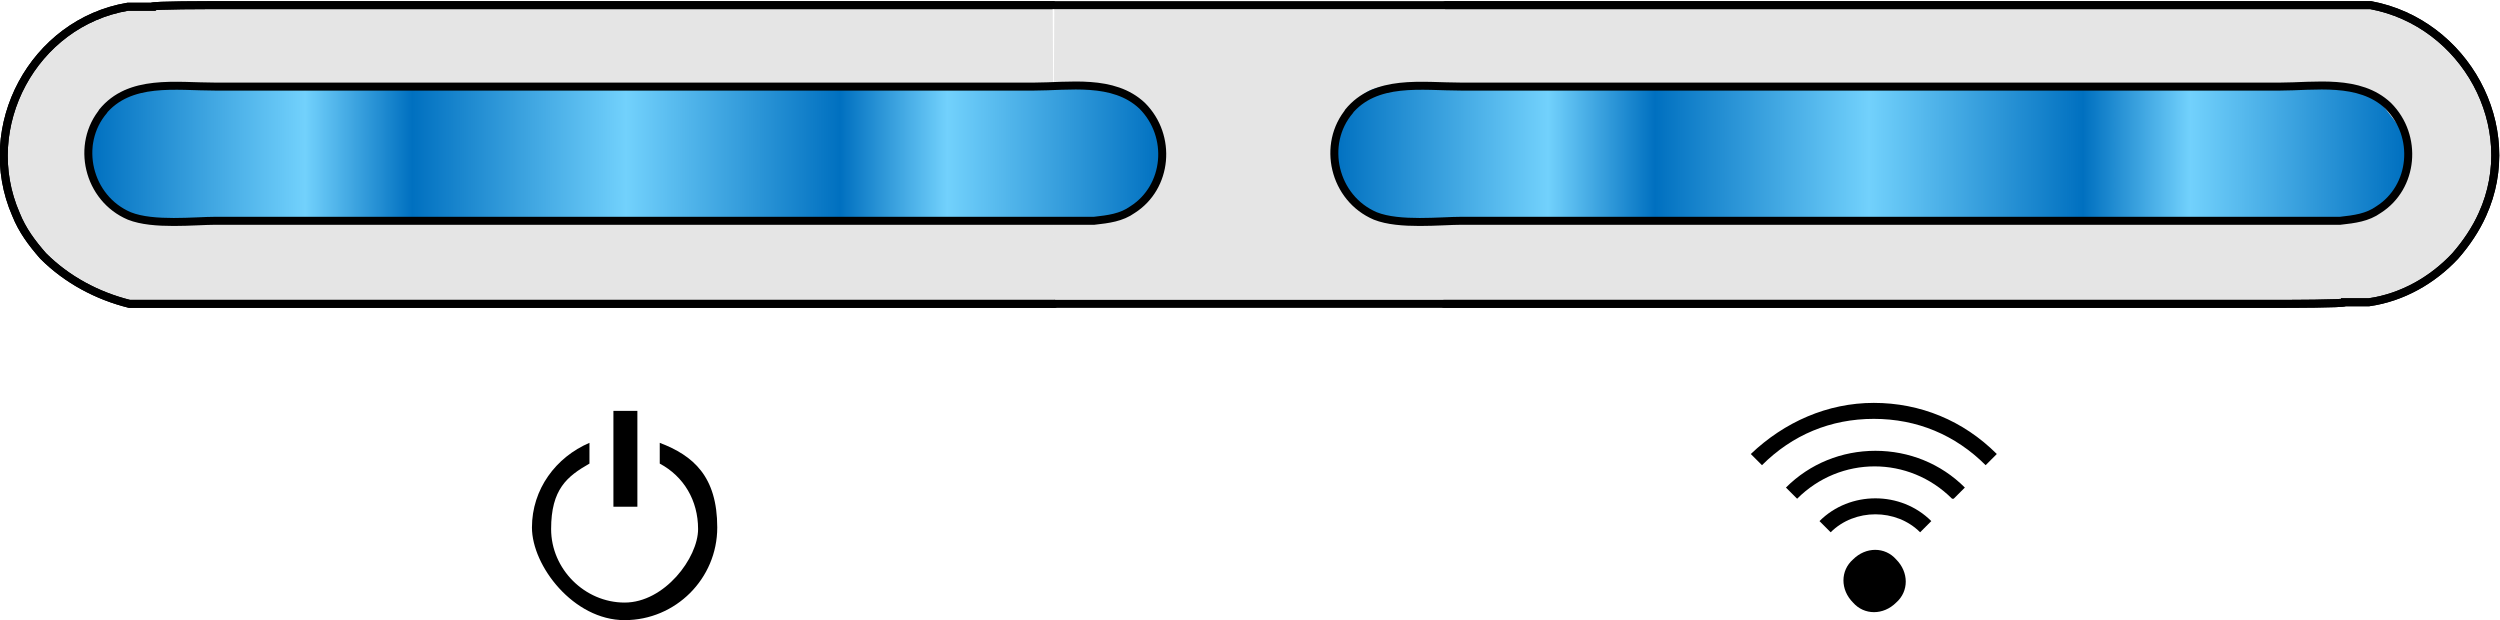
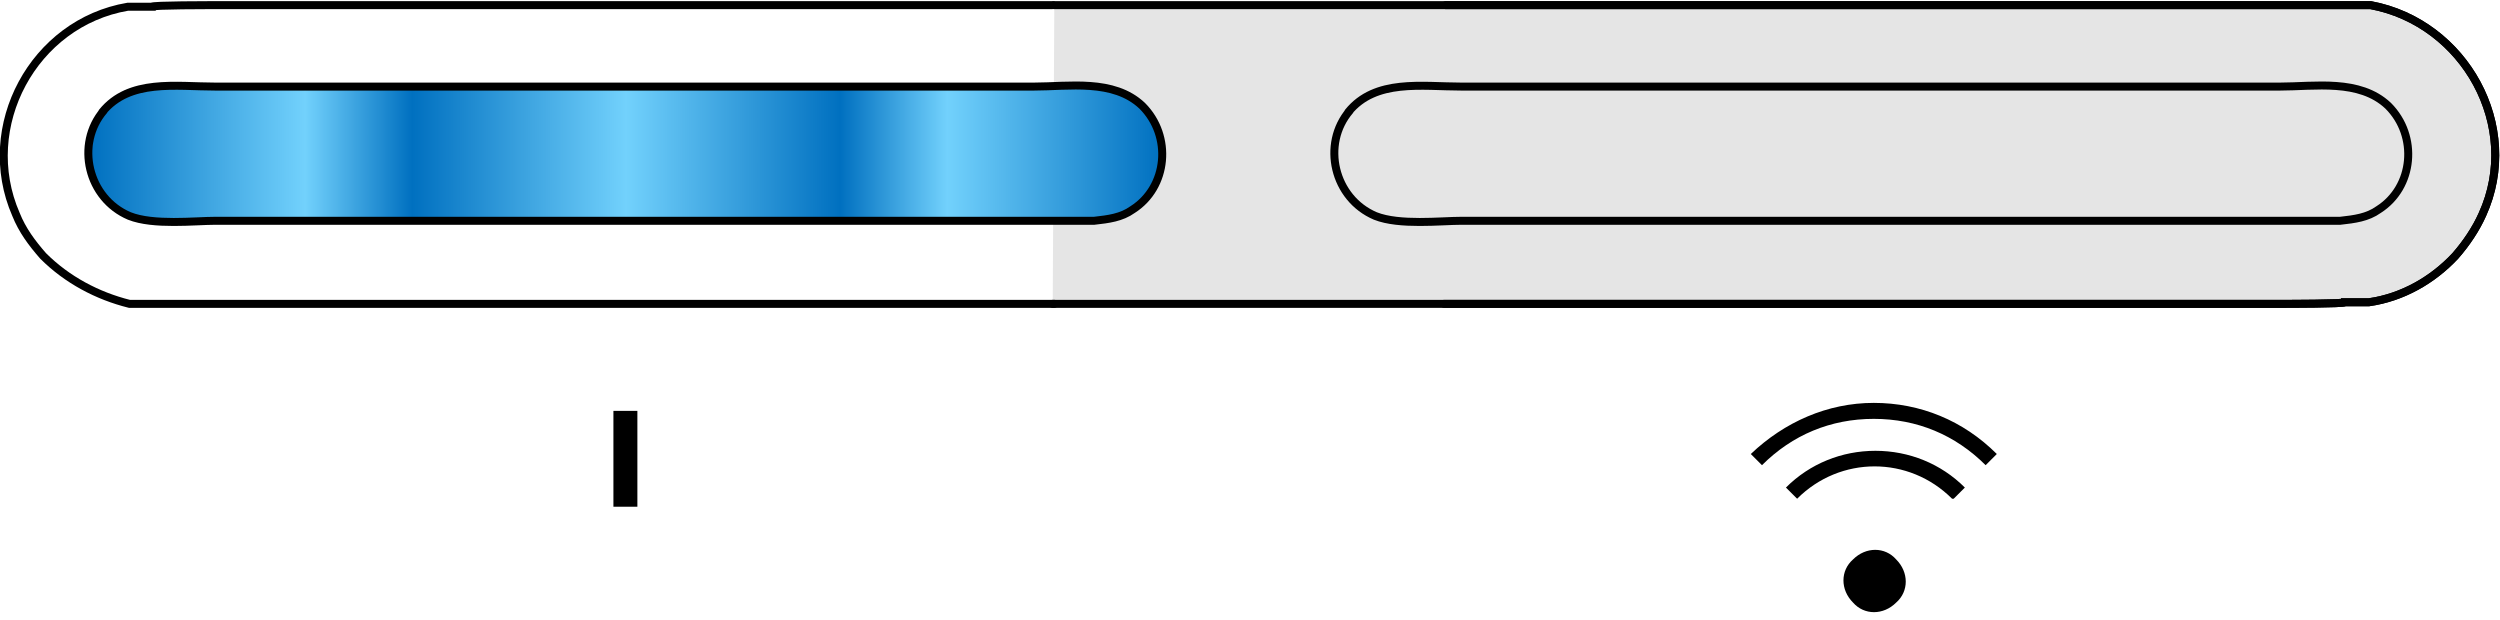
<svg xmlns="http://www.w3.org/2000/svg" xmlns:ns1="http://sodipodi.sourceforge.net/DTD/sodipodi-0.dtd" xmlns:ns2="http://www.inkscape.org/namespaces/inkscape" xmlns:xlink="http://www.w3.org/1999/xlink" width="55.2mm" height="13.7mm" version="1.1" viewBox="0 0 156.5 38.8" id="svg57" ns1:docname="secured..svg">
  <ns1:namedview id="namedview59" pagecolor="#505050" bordercolor="#eeeeee" borderopacity="1" ns2:showpageshadow="0" ns2:pageopacity="0" ns2:pagecheckerboard="0" ns2:deskcolor="#505050" ns2:document-units="mm" />
  <defs id="defs20">
    <style id="style2">
      .cls-1 {
        fill: #e5e5e5;
        fill-rule: evenodd;
      }

      .cls-1, .cls-2 {
        stroke: #000;
        stroke-linecap: round;
        stroke-miterlimit: 4;
        stroke-width: .5px;
      }

      .cls-2 {
        fill: none;
      }

      .cls-3 {
        fill: url(#Unbenannter_Verlauf_162-2);
      }

      .cls-4 {
        fill: url(#Unbenannter_Verlauf_162);
      }
    </style>
    <linearGradient id="Unbenannter_Verlauf_162" data-name="Unbenannter Verlauf 162" x1="5.6" y1="-16.2" x2="72.6" y2="-16.2" gradientTransform="translate(.1 -6.6) scale(1 -1)" gradientUnits="userSpaceOnUse">
      <stop offset="0" stop-color="#0070c0" id="stop4" />
      <stop offset=".2" stop-color="#72d1fc" id="stop6" />
      <stop offset=".3" stop-color="#0070c0" id="stop8" />
      <stop offset=".5" stop-color="#72d1fc" id="stop10" />
      <stop offset=".7" stop-color="#0070c0" id="stop12" />
      <stop offset=".8" stop-color="#72d1fc" id="stop14" />
      <stop offset="1" stop-color="#0070c0" id="stop16" />
    </linearGradient>
    <linearGradient id="Unbenannter_Verlauf_162-2" data-name="Unbenannter Verlauf 162" x1="83.4" y1="-16.2" x2="150.4" y2="-16.2" xlink:href="#Unbenannter_Verlauf_162" />
  </defs>
  <g id="g55">
    <g id="Ebene_3">
      <path d="m 124.3,29.1 c -1.9,-1.9 -4.3,-2.9 -7,-2.9 -2.7,0 -5.1,1 -7,2.9 l -0.7,-0.7 c 2.1,-2 4.8,-3.2 7.7,-3.2 2.9,0 5.6,1.1 7.7,3.2 0,0 -0.7,0.7 -0.7,0.7 z" id="path22" />
-       <path d="m 120.2,33.3 c -1.5,-1.5 -4.1,-1.5 -5.6,0 l -0.7,-0.7 c 1.9,-1.9 5.1,-1.9 7,0 z" id="path24" />
      <path d="m 122.2,31.2 c -2.7,-2.7 -7,-2.7 -9.7,0 l -0.7,-0.7 c 1.5,-1.5 3.5,-2.3 5.6,-2.3 2.1,0 4.1,0.8 5.6,2.3 l -0.7,0.7 z" id="path26" />
      <path d="m 118.7,35 c 0.8,0.8 0.8,2 0,2.7 -0.8,0.8 -2,0.8 -2.7,0 -0.8,-0.8 -0.8,-2 0,-2.7 0.8,-0.8 2,-0.8 2.7,0" id="path28" />
      <path id="rect30" d="m 38.4,25.7 h 1.5 v 6 h -1.5 z" />
-       <path d="M 41.3,27.7 V 29 c 1.5,0.8 2.4,2.3 2.4,4.1 0,1.8 -2.1,4.6 -4.6,4.6 -2.5,0 -4.6,-2.1 -4.6,-4.6 0,-2.5 1,-3.3 2.4,-4.1 v -1.3 c -2.1,0.9 -3.6,2.9 -3.6,5.3 0,2.4 2.6,5.8 5.8,5.8 3.2,0 5.8,-2.6 5.8,-5.8 0,-3.2 -1.5,-4.5 -3.6,-5.3" id="path32" />
      <path class="cls-1" d="m 66,0.3 h 82.4 c 5.9,1.1 9.5,7.6 7,13.1 -0.4,0.9 -1,1.8 -1.7,2.6 -1.4,1.5 -3.3,2.6 -5.4,2.9 h -1.5 C 146.8,19 143,19 143,19 H 65.9" id="path34" />
-       <path class="cls-1" d="M 66,19 H 8.1 C 6.1,18.5 4.2,17.5 2.7,16 2,15.2 1.4,14.4 1,13.4 -1.4,7.9 2.1,1.4 8,0.4 h 1.5 c 0,-0.1 3.8,-0.1 3.8,-0.1 h 52.6" id="path36" />
      <path class="cls-1" d="M 100.8,19" id="path38" />
      <path class="cls-2" d="m 90.5,0.3 h 57.9 c 5.9,1.1 9.5,7.6 7,13.1 -0.4,0.9 -1,1.8 -1.7,2.6 -1.4,1.5 -3.3,2.6 -5.4,2.9 h -1.5 C 146.8,19 143,19 143,19 H 90.4" id="path40" />
      <path class="cls-2" d="M 66,19 H 8.1 C 6.1,18.5 4.2,17.5 2.7,16 2,15.2 1.4,14.4 1,13.4 -1.4,7.9 2.1,1.4 8,0.4 h 1.5 c 0,-0.1 3.8,-0.1 3.8,-0.1 h 52.6" id="path42" />
      <path class="cls-2" d="M 100.8,19" id="path44" />
      <path class="cls-4" d="M 68.3,5.4 H 9 c -0.7,0 -1.3,0.2 -1.8,0.7 -1.7,1.5 -2,4.7 -0.5,6.5 1.4,1.8 3.6,1.2 5.3,1.2 h 57.2 c 0,-0.1 2,-0.9 2,-0.9 L 72.4,11.4 72.8,9.6 72.6,8.3 70.9,6.1 68.5,5.4 Z" id="path46" />
      <path class="cls-2" d="M 6.4,7 C 8.1,4.9 11,5.4 13.5,5.4 h 51.2 c 2.2,0 5,-0.5 6.8,1.2 1.9,1.9 1.6,5.1 -0.6,6.5 -0.7,0.5 -1.5,0.6 -2.4,0.7 h -55 C 12.2,13.8 9.6,14.1 8.1,13.5 5.5,12.4 4.7,9 6.5,6.9" id="path48" />
-       <path class="cls-3" d="M 146.2,5.4 H 86.9 c -0.7,0 -1.3,0.2 -1.8,0.7 -1.7,1.5 -2,4.7 -0.5,6.5 1.4,1.8 3.6,1.2 5.3,1.2 h 57.2 c 0,-0.1 2,-0.9 2,-0.9 l 1.2,-1.5 0.4,-1.8 -0.2,-1.3 -1.7,-2.2 -2.4,-0.7 z" id="path50" />
      <path class="cls-2" d="M 84.4,7 C 86.1,4.9 89,5.4 91.5,5.4 h 51.2 c 2.2,0 5,-0.5 6.8,1.2 1.9,1.9 1.6,5.1 -0.6,6.5 -0.7,0.5 -1.5,0.6 -2.4,0.7 h -55 c -1.3,0 -3.9,0.3 -5.4,-0.3 C 83.5,12.4 82.7,9 84.5,6.9" id="path52" />
    </g>
  </g>
</svg>